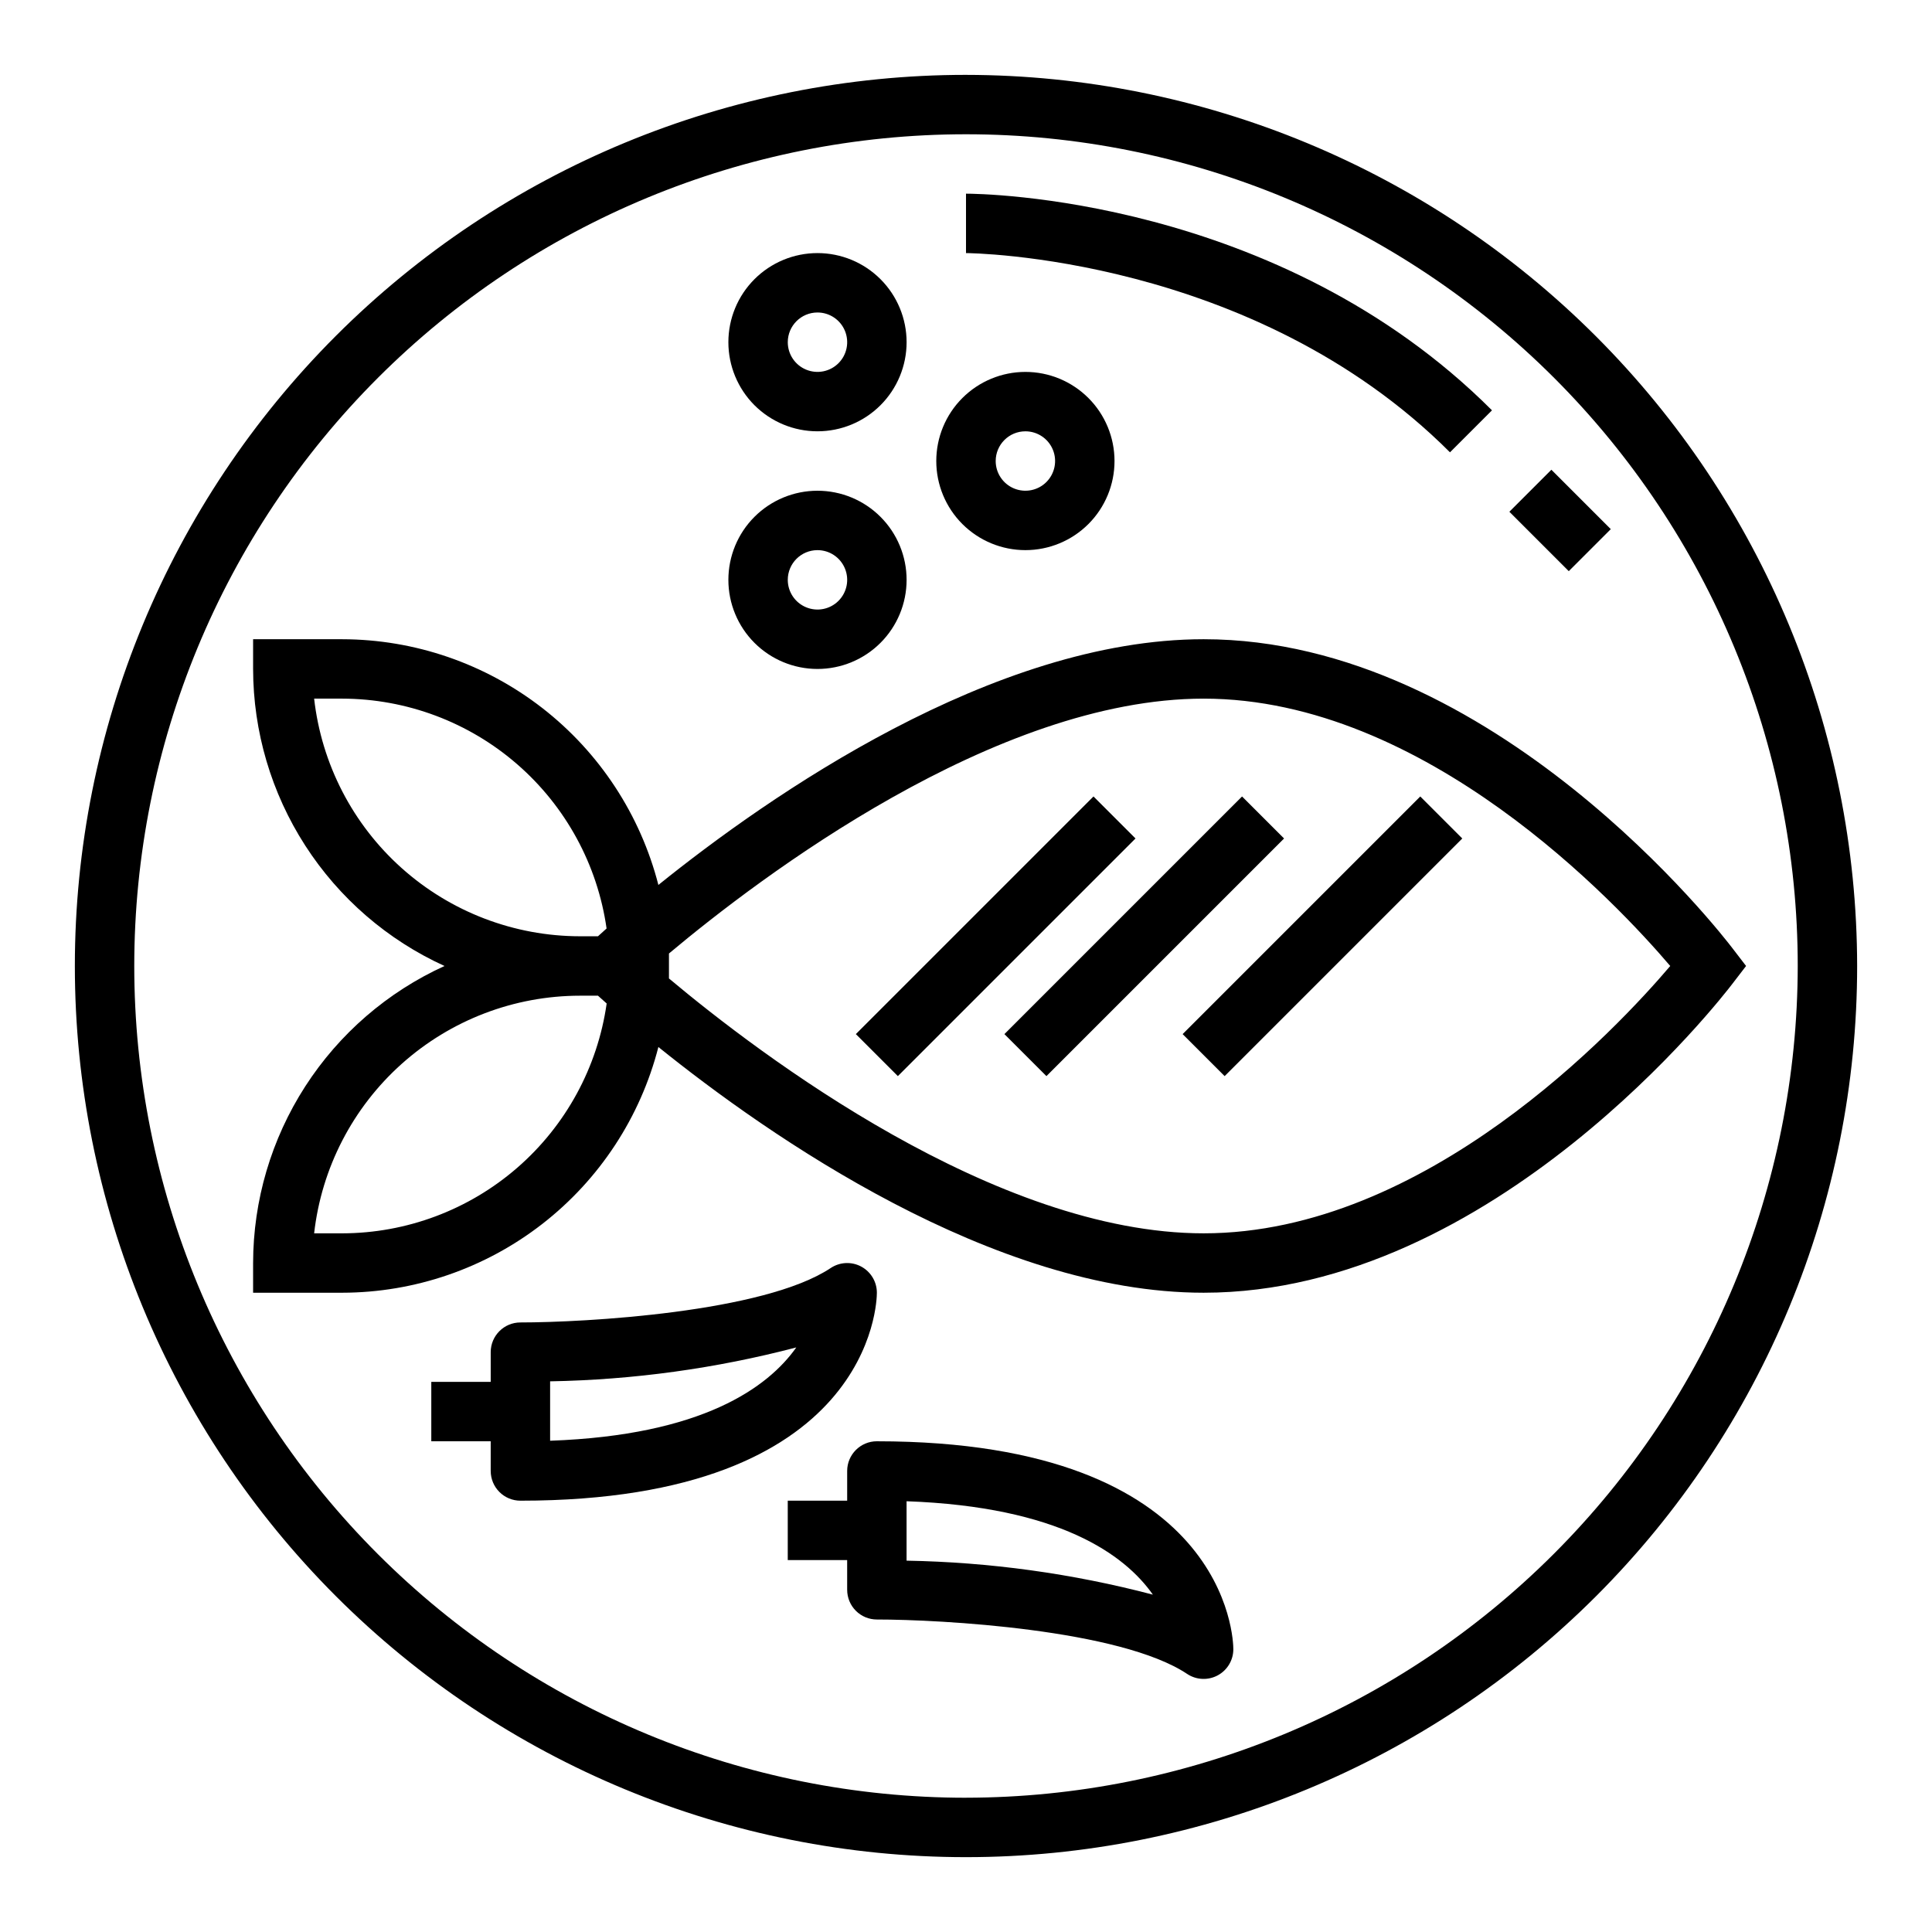
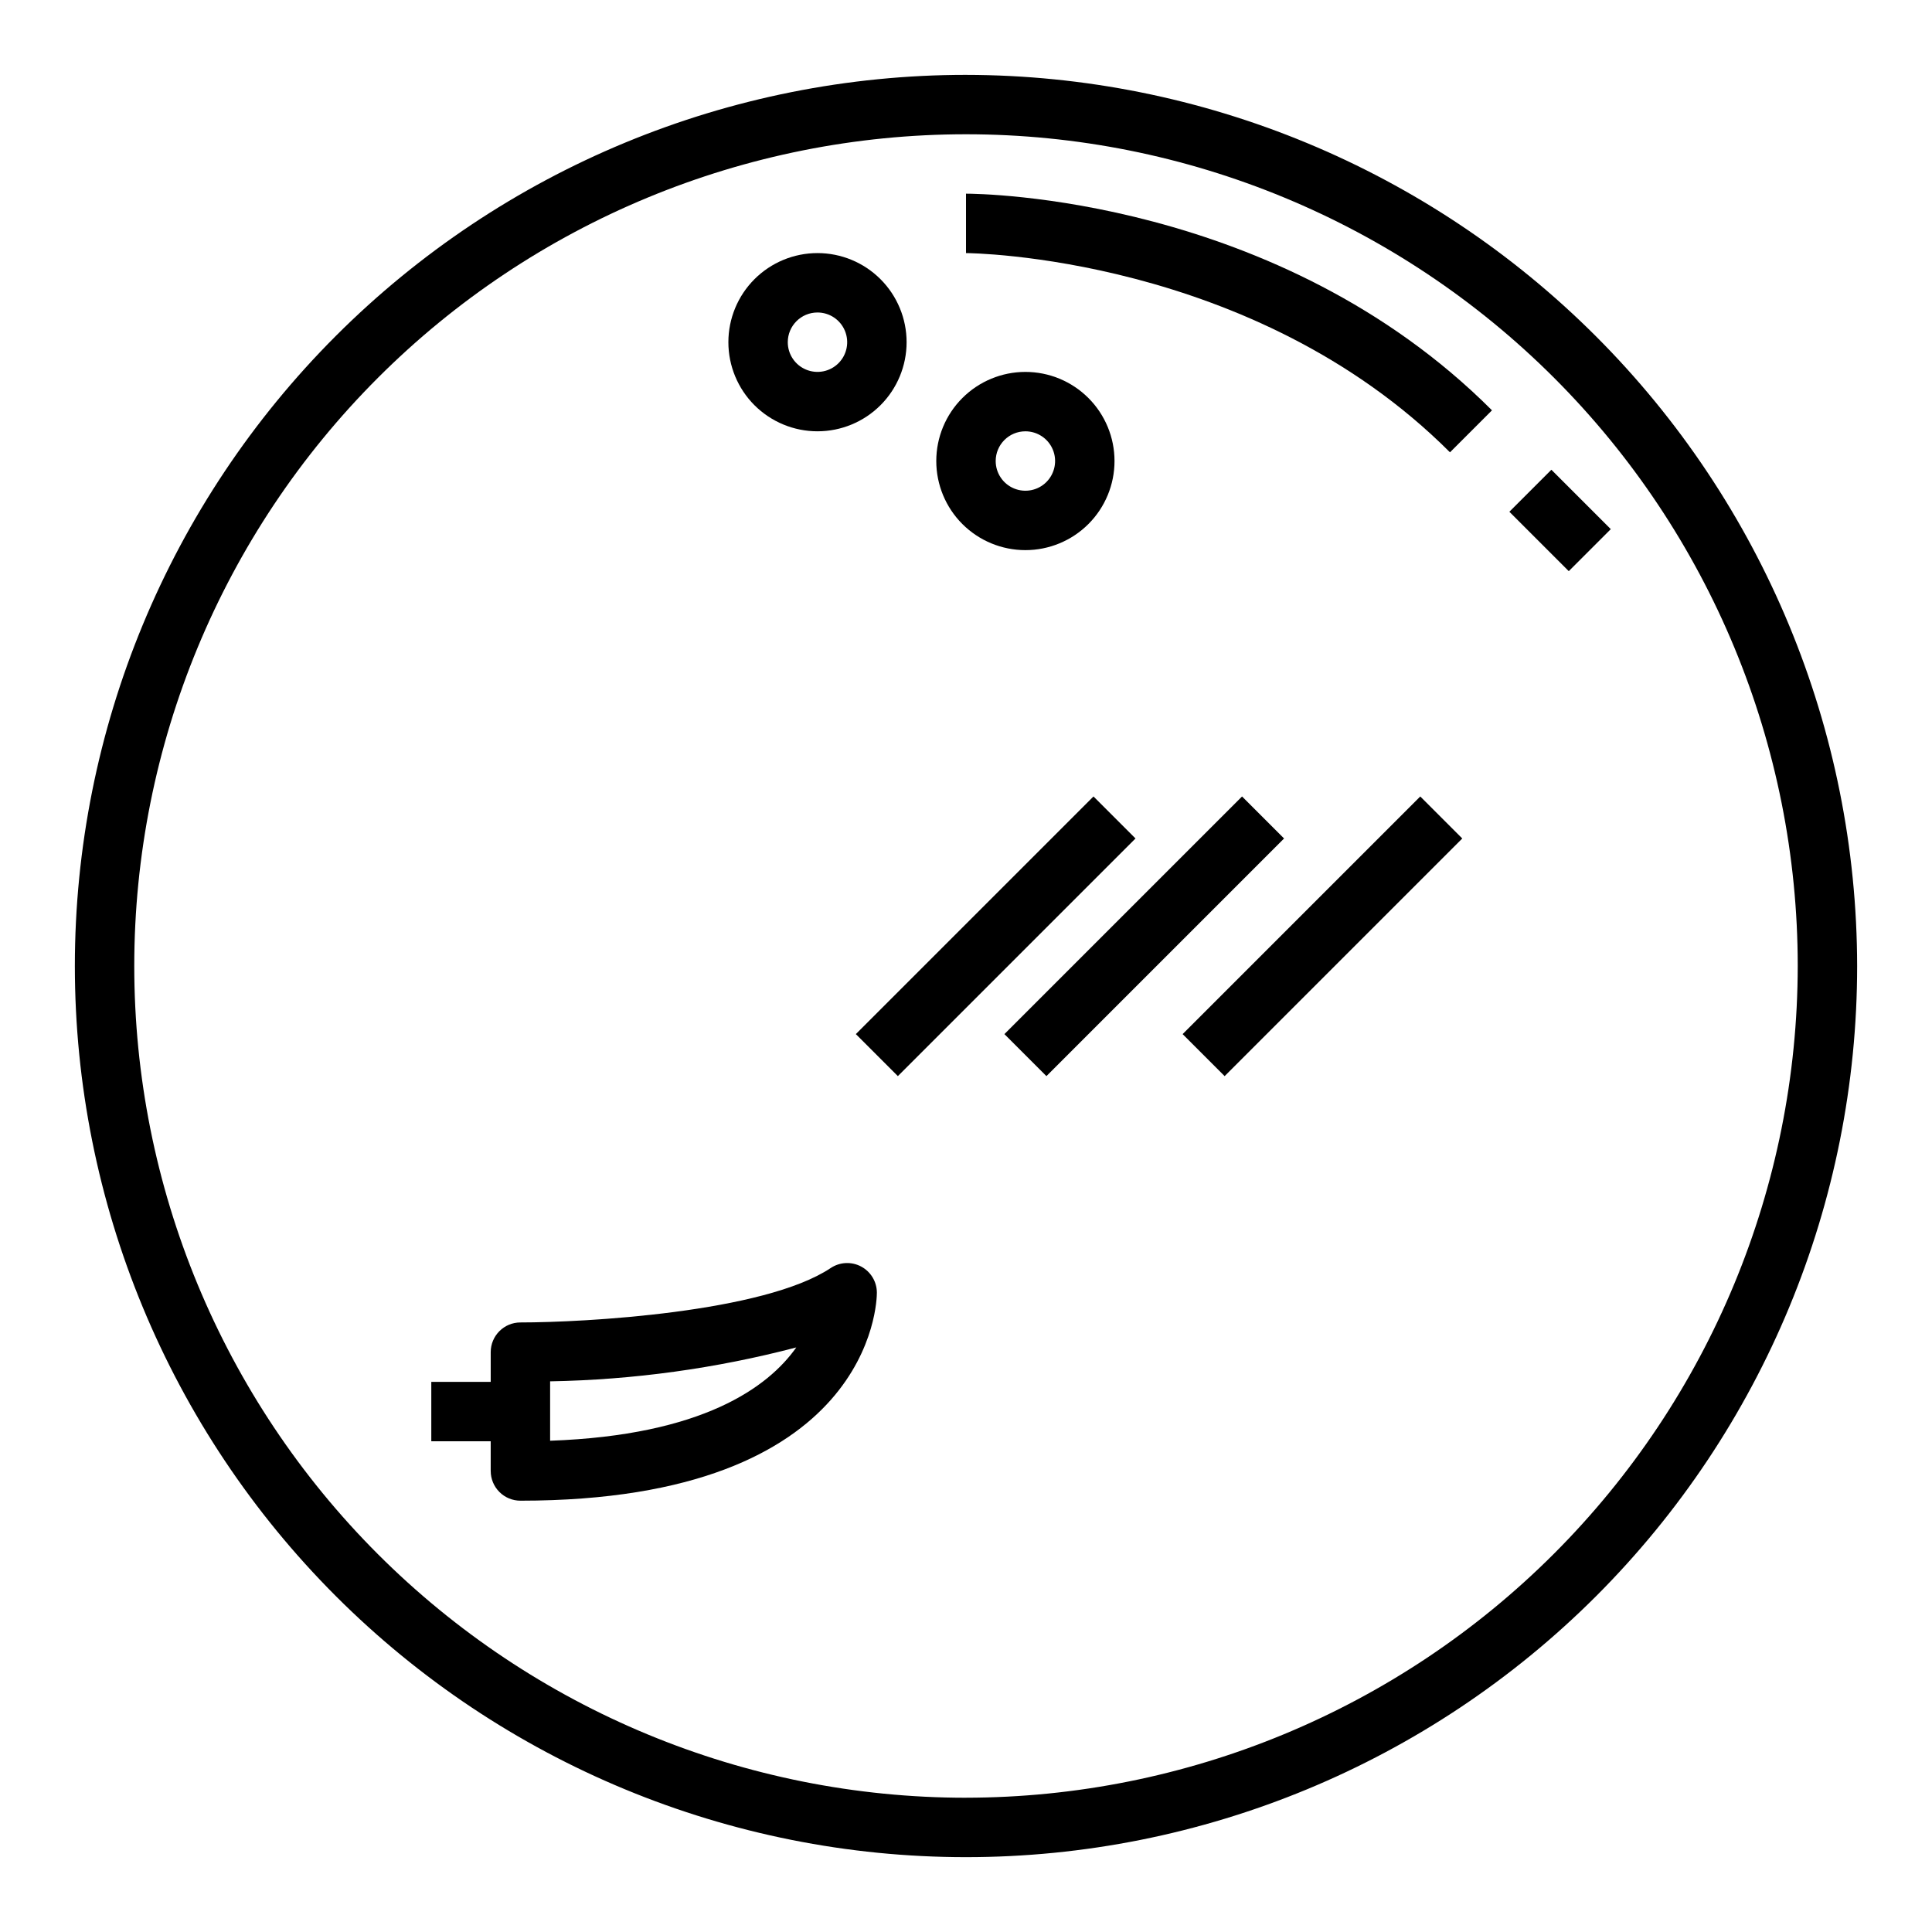
<svg xmlns="http://www.w3.org/2000/svg" fill="#000000" width="800px" height="800px" version="1.1" viewBox="144 144 512 512">
  <g>
-     <path d="m318.48 378.52c-4.777-18.605-15.598-35.098-30.762-46.883-15.168-11.785-33.82-18.199-53.027-18.234h-23.617v7.871c0.023 16.602 4.82 32.848 13.812 46.805 8.992 13.957 21.805 25.035 36.914 31.918-15.109 6.883-27.922 17.961-36.914 31.914-8.992 13.957-13.789 30.203-13.812 46.805v7.871h23.617c19.207-0.031 37.859-6.445 53.027-18.234 15.164-11.785 25.984-28.277 30.762-46.883 29.258 23.57 88.742 65.117 144.5 65.117 76.926 0 137.55-78.484 140.12-81.867l3.629-4.723-3.629-4.727c-2.574-3.383-63.199-81.867-140.12-81.867-55.758 0-115.24 41.547-144.5 65.117zm-91.23-49.375h7.441c17.051 0.035 33.516 6.211 46.383 17.398 12.867 11.188 21.273 26.637 23.676 43.516l-2.281 2.062h-4.801c-17.422-0.02-34.227-6.449-47.215-18.062-12.984-11.613-21.246-27.602-23.203-44.914zm7.441 141.7h-7.441c1.957-17.312 10.219-33.297 23.203-44.91 12.988-11.617 29.793-18.047 47.215-18.066h4.801l2.305 2.062c-2.402 16.883-10.812 32.336-23.684 43.523-12.871 11.188-29.344 17.359-46.398 17.391zm351.94-70.848c-14.121 16.609-64.746 70.848-123.65 70.848-55.223 0-117.55-47.305-141.7-67.543v-6.613c24.141-20.238 86.473-67.543 141.7-67.543 58.793 0 109.51 54.254 123.65 70.852z" />
    <path d="m400 163.84c-62.637 0-122.7 24.883-166.99 69.172-44.289 44.289-69.172 104.36-69.172 166.99 0 62.633 24.883 122.7 69.172 166.99 44.289 44.289 104.36 69.172 166.99 69.172 62.633 0 122.7-24.883 166.99-69.172 44.289-44.289 69.172-104.36 69.172-166.99-0.07-62.613-24.977-122.64-69.25-166.91-44.273-44.273-104.3-69.176-166.91-69.25zm0 456.58c-58.461 0-114.52-23.223-155.86-64.559-41.336-41.336-64.559-97.398-64.559-155.86 0-58.461 23.223-114.52 64.559-155.86s97.398-64.559 155.86-64.559c58.457 0 114.52 23.223 155.86 64.559 41.336 41.336 64.559 97.398 64.559 155.86-0.066 58.438-23.309 114.46-64.633 155.78-41.32 41.324-97.344 64.566-155.78 64.633z" />
    <path d="m370.81 418.05 62.977-62.977 11.133 11.133-62.977 62.977z" />
    <path d="m410.18 418.05 62.977-62.977 11.133 11.133-62.977 62.977z" />
    <path d="m457.41 418.05 62.977-62.977 11.133 11.133-62.977 62.977z" />
-     <path d="m360.64 321.28c6.266 0 12.273-2.488 16.699-6.918 4.43-4.426 6.918-10.434 6.918-16.695 0-6.266-2.488-12.273-6.918-16.699-4.426-4.43-10.434-6.918-16.699-6.918-6.262 0-12.27 2.488-16.699 6.918-4.426 4.426-6.914 10.434-6.914 16.699 0 6.262 2.488 12.27 6.914 16.695 4.43 4.43 10.438 6.918 16.699 6.918zm0-31.488c3.188 0 6.055 1.918 7.273 4.859 1.219 2.941 0.547 6.328-1.707 8.582-2.25 2.25-5.637 2.922-8.578 1.703s-4.859-4.086-4.859-7.269c0-4.348 3.523-7.875 7.871-7.875z" />
    <path d="m415.74 289.79c6.266 0 12.27-2.488 16.699-6.914 4.43-4.43 6.918-10.438 6.918-16.699 0-6.266-2.488-12.273-6.918-16.699-4.43-4.43-10.434-6.918-16.699-6.918-6.262 0-12.27 2.488-16.699 6.918-4.43 4.426-6.918 10.434-6.918 16.699 0 6.262 2.488 12.27 6.918 16.699 4.43 4.426 10.438 6.914 16.699 6.914zm0-31.488c3.184 0 6.055 1.918 7.273 4.859s0.543 6.328-1.707 8.582c-2.25 2.25-5.637 2.922-8.578 1.703-2.941-1.219-4.859-4.086-4.859-7.269 0-4.348 3.523-7.875 7.871-7.875z" />
    <path d="m360.64 258.3c6.266 0 12.273-2.488 16.699-6.914 4.43-4.43 6.918-10.438 6.918-16.699 0-6.266-2.488-12.273-6.918-16.699-4.426-4.43-10.434-6.918-16.699-6.918-6.262 0-12.27 2.488-16.699 6.918-4.426 4.426-6.914 10.434-6.914 16.699 0 6.262 2.488 12.27 6.914 16.699 4.43 4.426 10.438 6.914 16.699 6.914zm0-31.488c3.188 0 6.055 1.918 7.273 4.859s0.547 6.328-1.707 8.582c-2.25 2.25-5.637 2.922-8.578 1.703-2.941-1.215-4.859-4.086-4.859-7.269 0-4.348 3.523-7.875 7.871-7.875z" />
    <path d="m376.38 486.59c0-2.902-1.598-5.57-4.16-6.941-2.559-1.371-5.664-1.219-8.082 0.395-17.719 11.812-65.359 14.418-82.223 14.418-4.348 0-7.871 3.527-7.871 7.875v7.871h-15.746v15.742h15.742v7.871l0.004 0.004c0 2.086 0.828 4.09 2.305 5.566 1.477 1.477 3.481 2.305 5.566 2.305 93.395 0 94.465-52.852 94.465-55.105zm-86.594 39.219v-15.742c22.027-0.387 43.926-3.402 65.238-8.984-7.465 10.559-24.828 23.293-65.238 24.727z" />
-     <path d="m376.38 525.95c-4.348 0-7.871 3.527-7.871 7.875v7.871h-15.746v15.742h15.742v7.871l0.004 0.004c0 2.086 0.828 4.09 2.305 5.566 1.477 1.477 3.477 2.305 5.566 2.305 16.863 0 64.504 2.606 82.223 14.422 2.414 1.609 5.523 1.762 8.082 0.391 2.562-1.367 4.16-4.039 4.16-6.941 0-2.25-1.07-55.105-94.465-55.105zm7.871 31.637v-15.742c40.484 1.457 57.828 14.168 65.273 24.75-21.32-5.594-43.234-8.617-65.273-9.004z" />
    <path d="m539.39 252.74c-56.73-56.758-136.04-57.414-139.39-57.414v15.746c0.789 0 76.066 0.605 128.26 52.797z" />
    <path d="m544 279.62 11.133-11.133 15.742 15.742-11.133 11.133z" />
  </g>
</svg>